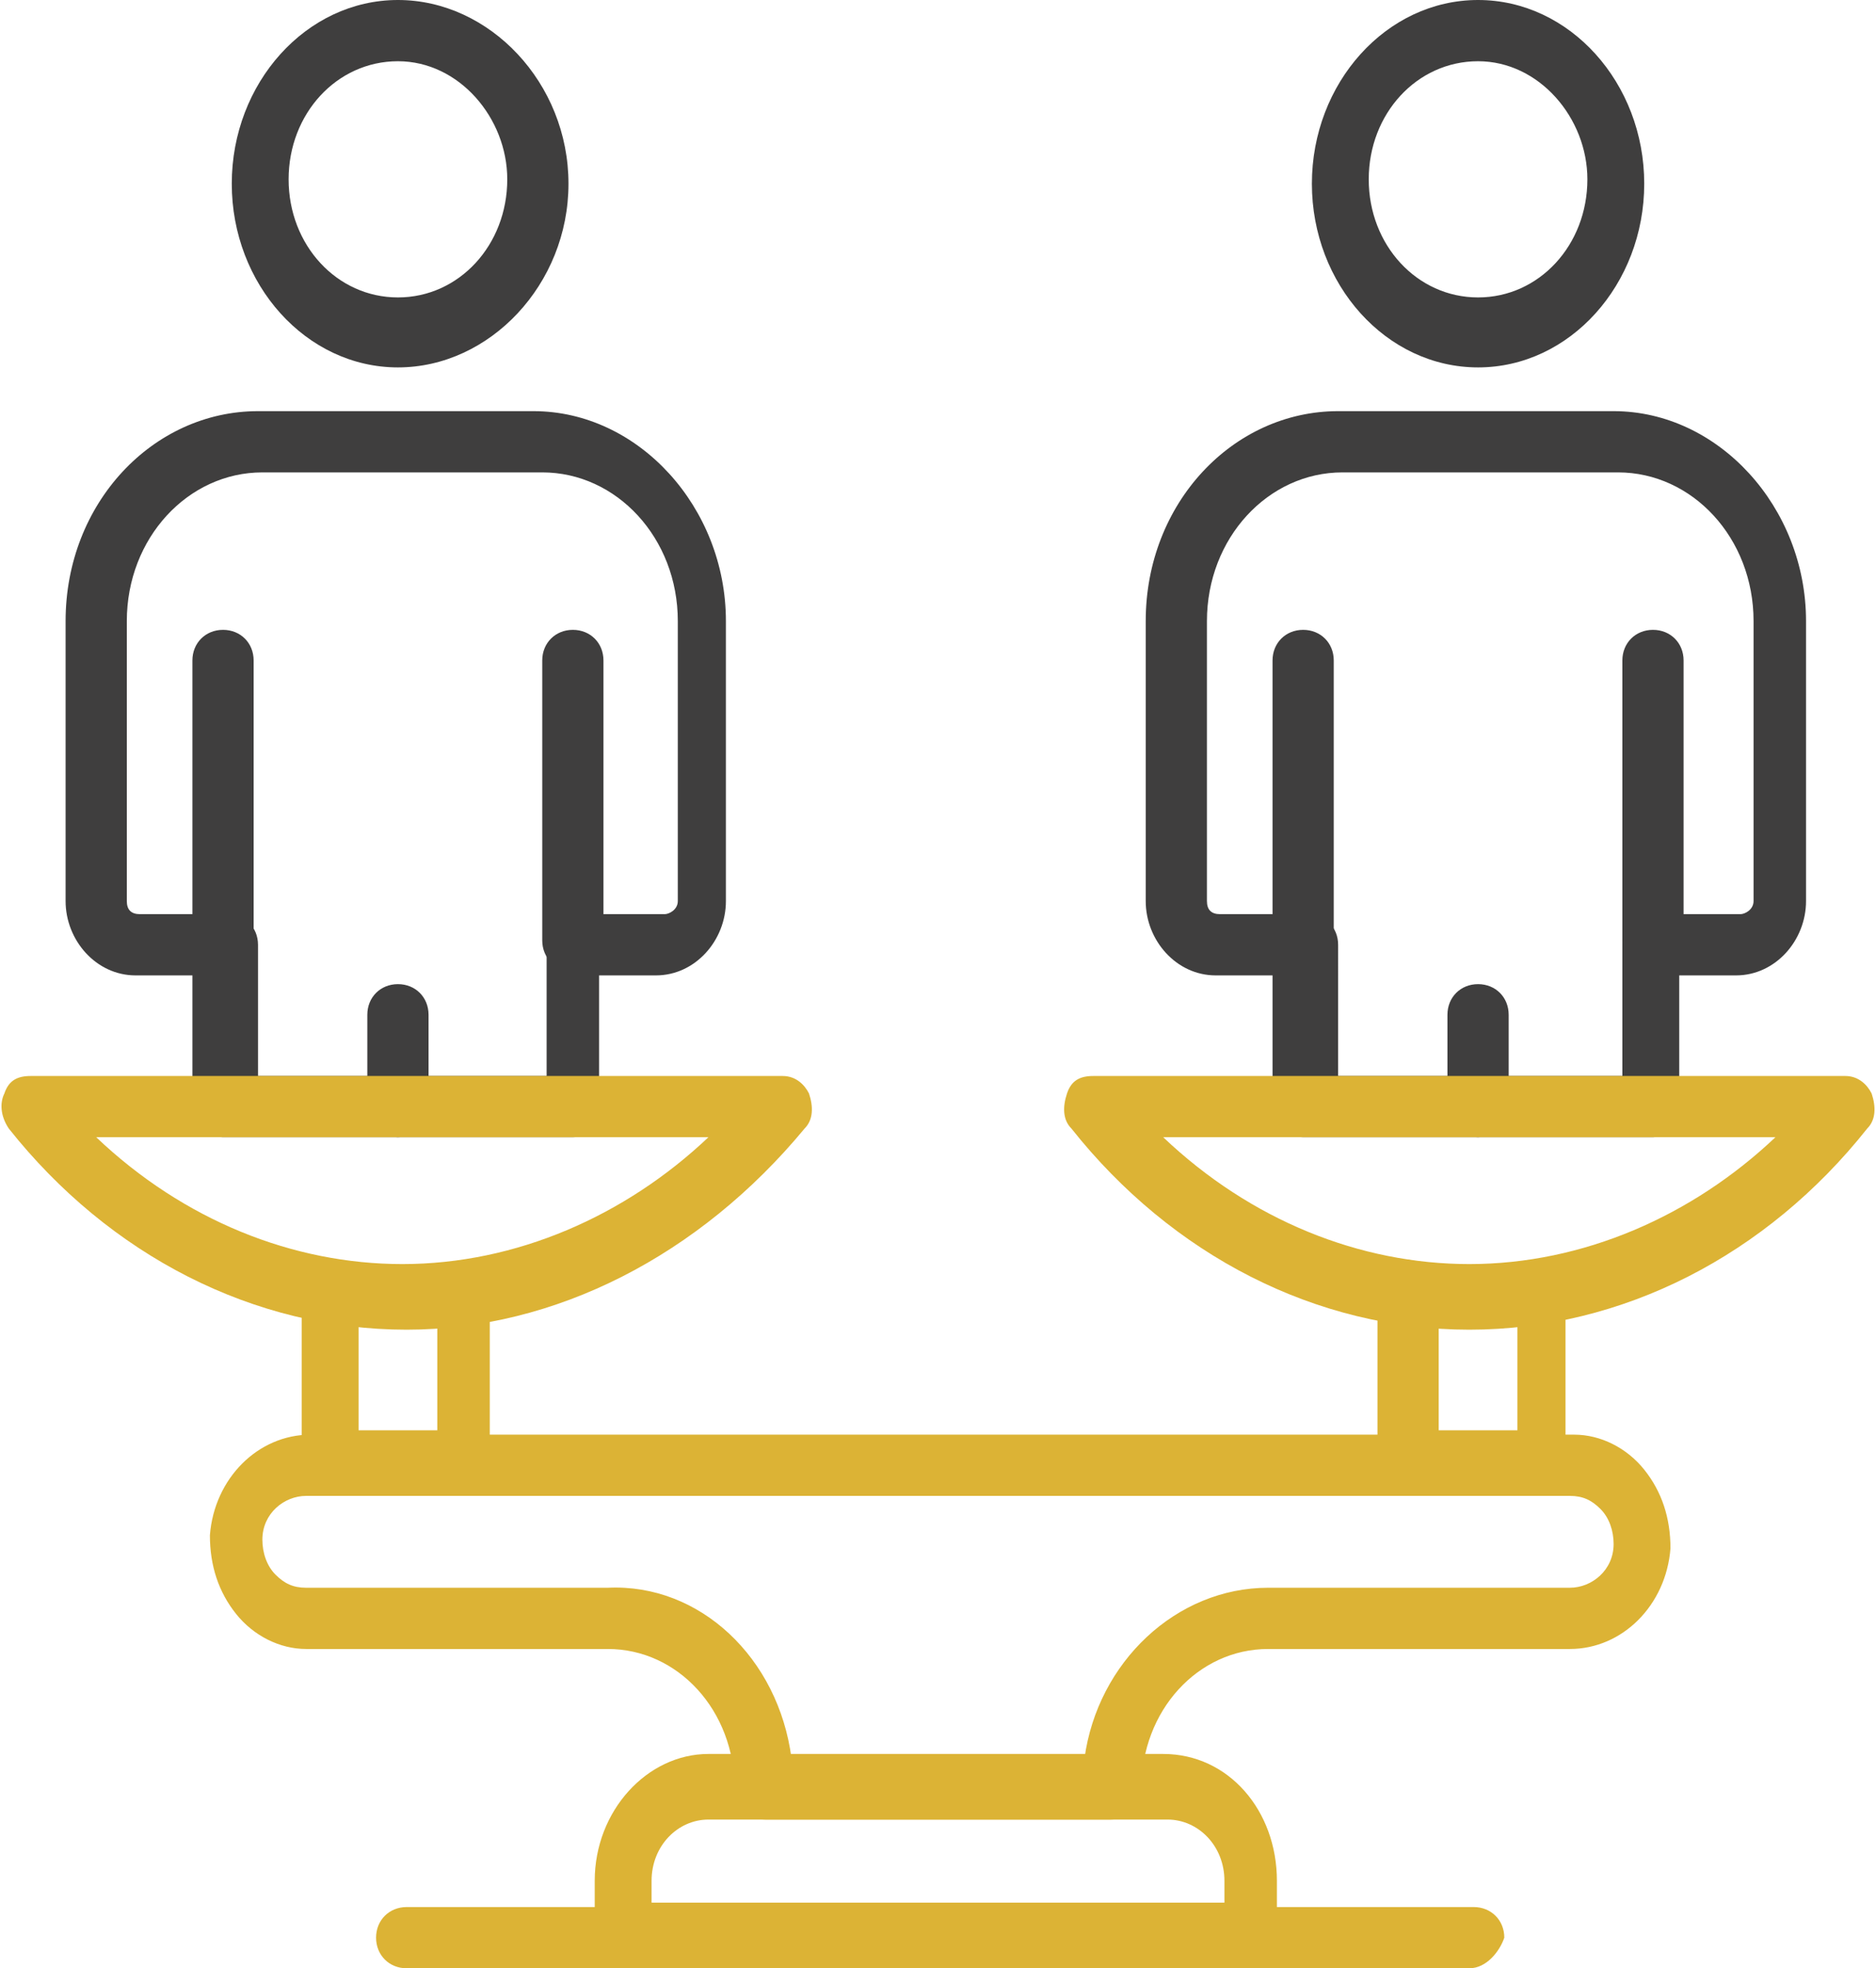
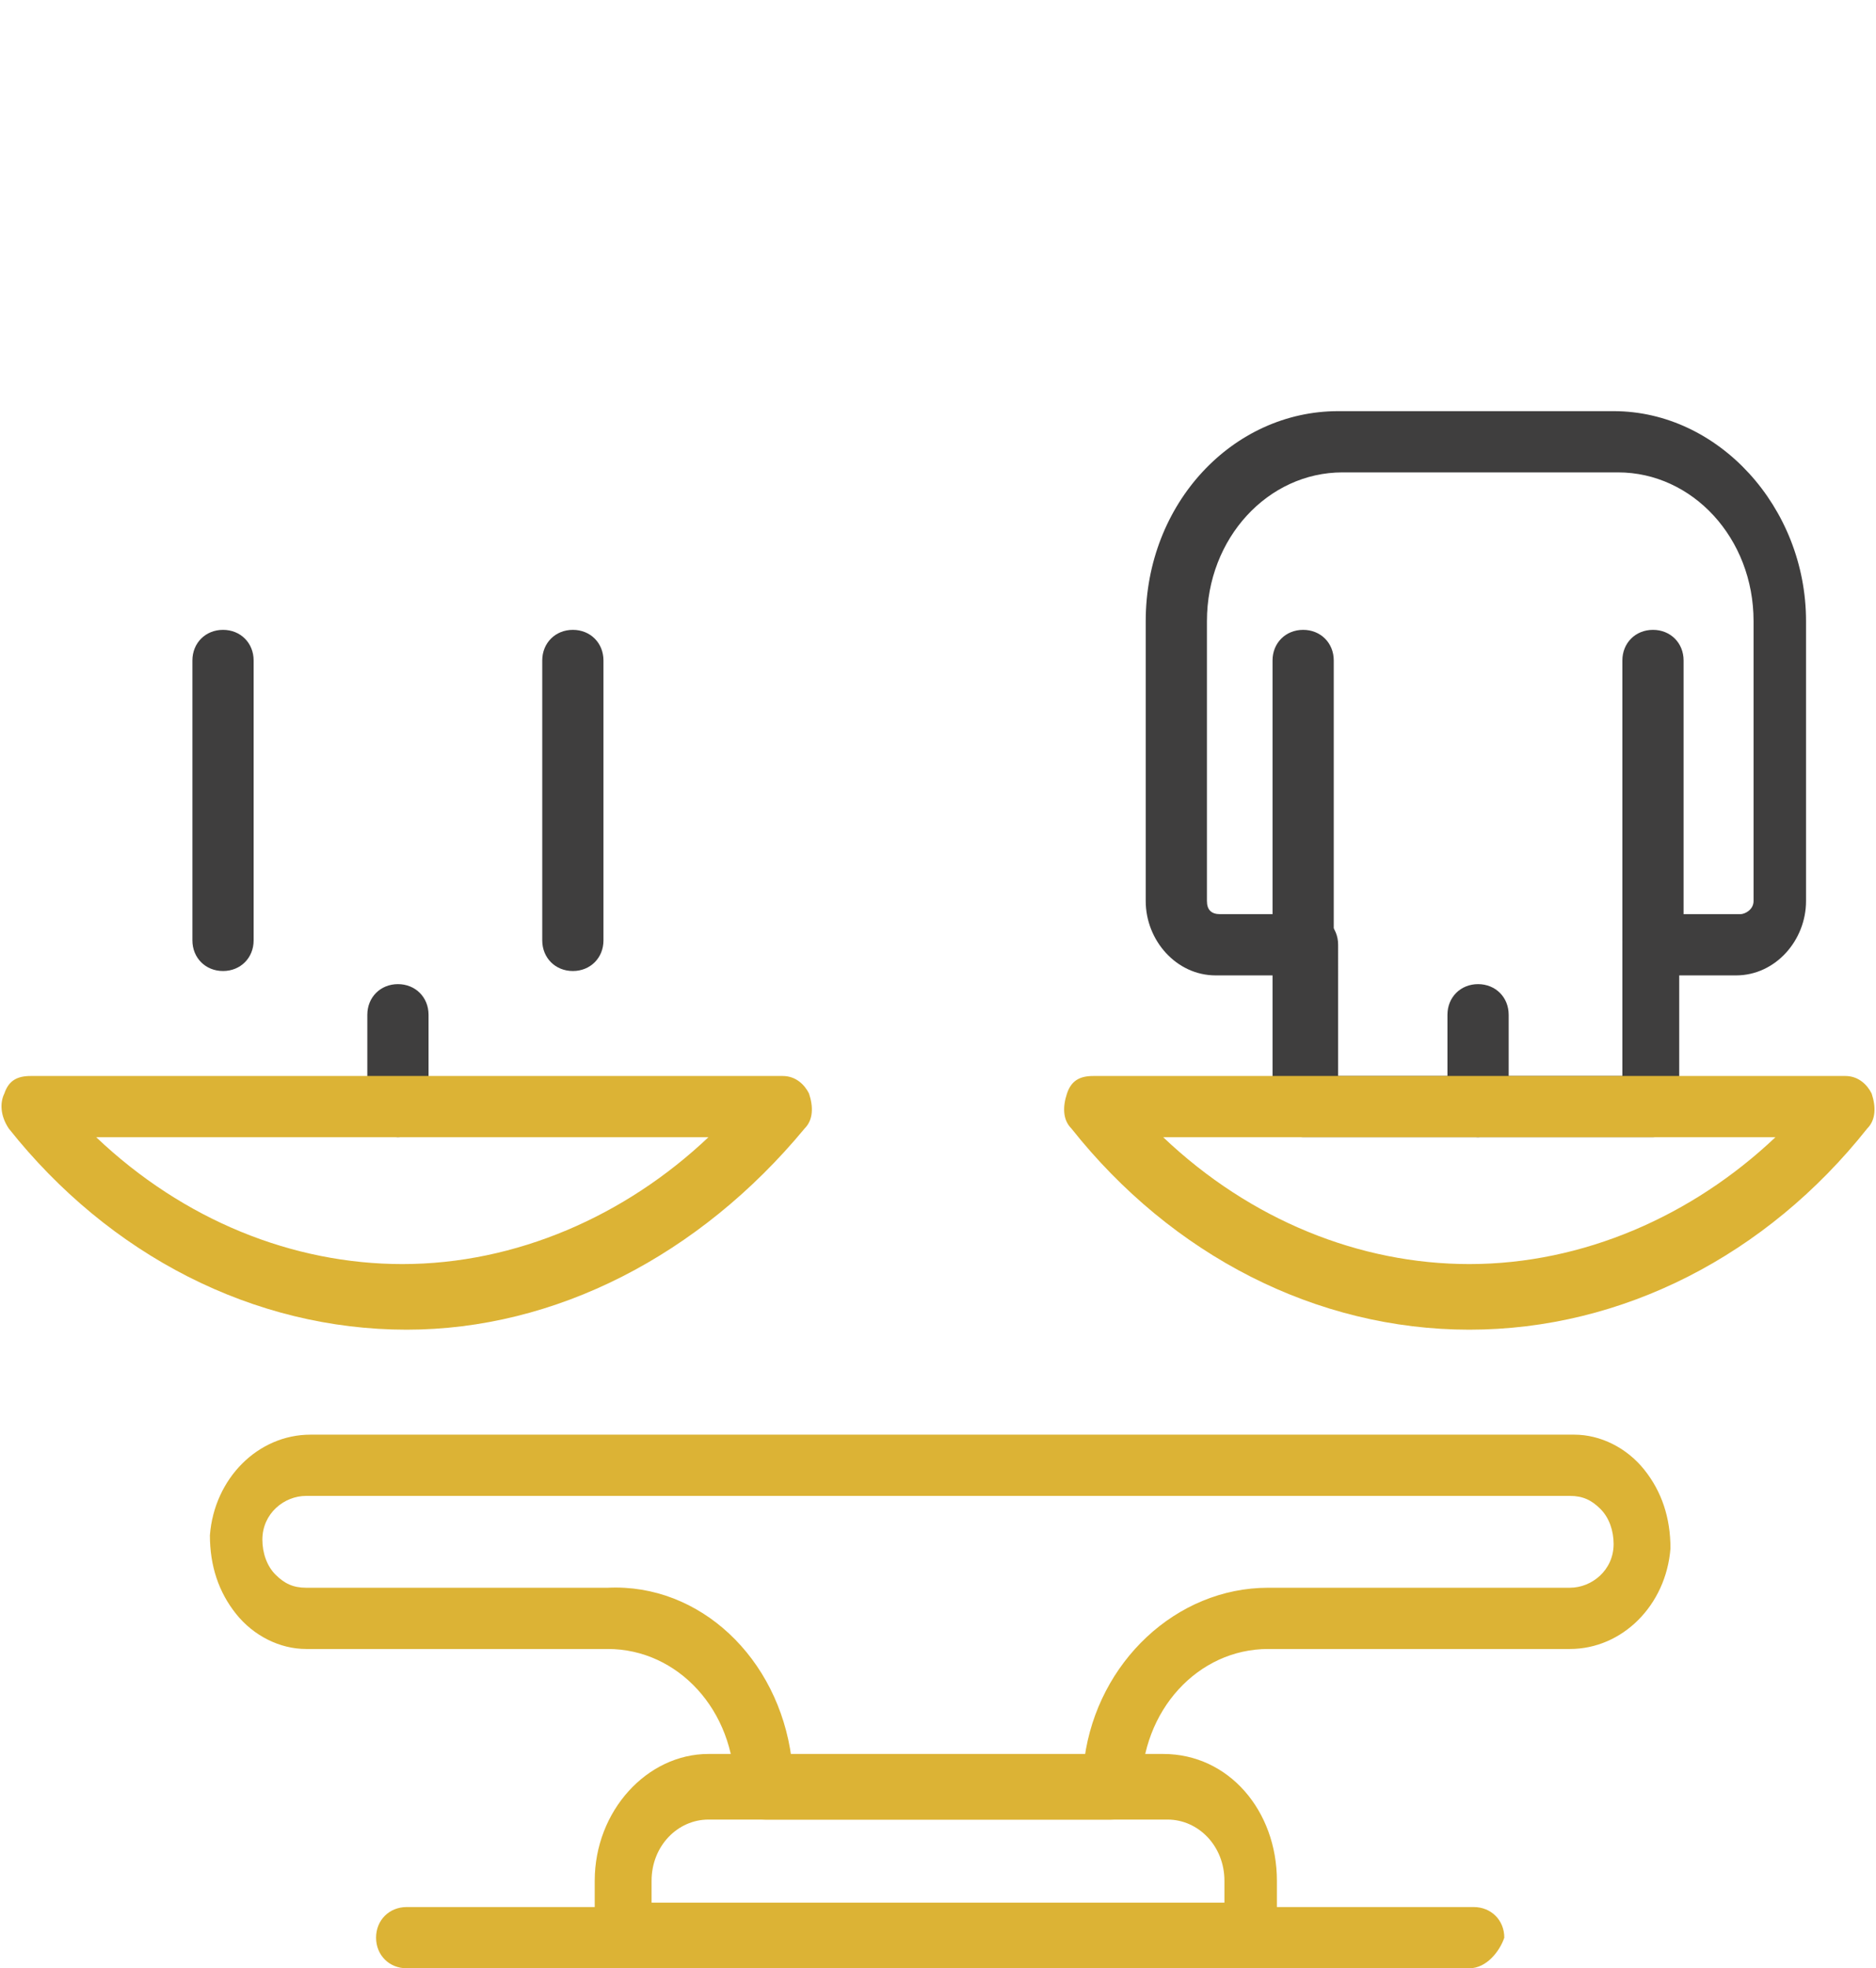
<svg xmlns="http://www.w3.org/2000/svg" version="1.1" id="Livello_1" x="0px" y="0px" viewBox="0 0 42.9 45" style="enable-background:new 0 0 42.9 45;" xml:space="preserve">
  <style type="text/css">
	.st0{fill:#3F3E3E;}
	.st1{fill:#DCB335;}
</style>
  <path class="st0" d="M37.8,22.2c-0.4,0-0.7-0.3-0.7-0.7v-6.4c0-0.4,0.3-0.7,0.7-0.7c0.4,0,0.7,0.3,0.7,0.7v6.4  C38.4,21.9,38.1,22.2,37.8,22.2" />
  <path class="st0" d="M9.1,26c-0.4,0-0.7-0.3-0.7-0.7v-2.1c0-0.4,0.3-0.7,0.7-0.7c0.4,0,0.7,0.3,0.7,0.7v2.1C9.8,25.7,9.5,26,9.1,26" />
  <path class="st0" d="M5.1,22.2c-0.4,0-0.7-0.3-0.7-0.7v-6.4c0-0.4,0.3-0.7,0.7-0.7c0.4,0,0.7,0.3,0.7,0.7v6.4  C5.8,21.9,5.5,22.2,5.1,22.2" />
  <path class="st0" d="M13.1,22.2c-0.4,0-0.7-0.3-0.7-0.7v-6.4c0-0.4,0.3-0.7,0.7-0.7c0.4,0,0.7,0.3,0.7,0.7v6.4  C13.8,21.9,13.5,22.2,13.1,22.2" />
-   <path class="st0" d="M9.1,1.4c-1.4,0-2.5,1.2-2.5,2.7c0,1.5,1.1,2.7,2.5,2.7c1.4,0,2.5-1.2,2.5-2.7C11.6,2.7,10.5,1.4,9.1,1.4   M9.1,8.4C7,8.4,5.3,6.5,5.3,4.2C5.3,1.9,7,0,9.1,0C11.2,0,13,1.9,13,4.2C13,6.5,11.2,8.4,9.1,8.4" />
-   <path class="st0" d="M5.8,24.6h6.7v-3c0-0.4,0.3-0.7,0.7-0.7h2c0.1,0,0.3-0.1,0.3-0.3v-6.4c0-1.9-1.4-3.4-3.1-3.4H6  c-1.7,0-3.1,1.5-3.1,3.4v6.4c0,0.2,0.1,0.3,0.3,0.3h2c0.4,0,0.7,0.3,0.7,0.7V24.6z M13.1,26h-8c-0.4,0-0.7-0.3-0.7-0.7v-3H3.1  c-0.9,0-1.6-0.8-1.6-1.7v-6.4c0-2.7,2-4.8,4.4-4.8h6.3c2.4,0,4.4,2.2,4.4,4.8v6.4c0,0.9-0.7,1.7-1.6,1.7h-1.3v3  C13.8,25.7,13.5,26,13.1,26" />
  <path class="st0" d="M33.8,26c-0.4,0-0.7-0.3-0.7-0.7v-2.1c0-0.4,0.3-0.7,0.7-0.7c0.4,0,0.7,0.3,0.7,0.7v2.1  C34.4,25.7,34.1,26,33.8,26" />
  <path class="st0" d="M29.8,22.2c-0.4,0-0.7-0.3-0.7-0.7v-6.4c0-0.4,0.3-0.7,0.7-0.7c0.4,0,0.7,0.3,0.7,0.7v6.4  C30.4,21.9,30.1,22.2,29.8,22.2" />
-   <path class="st0" d="M33.8,1.4c-1.4,0-2.5,1.2-2.5,2.7c0,1.5,1.1,2.7,2.5,2.7c1.4,0,2.5-1.2,2.5-2.7C36.3,2.7,35.2,1.4,33.8,1.4   M33.8,8.4c-2.1,0-3.8-1.9-3.8-4.2C30,1.9,31.7,0,33.8,0c2.1,0,3.8,1.9,3.8,4.2C37.6,6.5,35.9,8.4,33.8,8.4" />
  <path class="st0" d="M30.4,24.6h6.7v-3c0-0.4,0.3-0.7,0.7-0.7h2c0.1,0,0.3-0.1,0.3-0.3v-6.4c0-1.9-1.4-3.4-3.1-3.4h-6.3  c-1.7,0-3.1,1.5-3.1,3.4v6.4c0,0.2,0.1,0.3,0.3,0.3h2c0.4,0,0.7,0.3,0.7,0.7V24.6z M37.8,26h-8c-0.4,0-0.7-0.3-0.7-0.7v-3h-1.3  c-0.9,0-1.6-0.8-1.6-1.7v-6.4c0-2.7,2-4.8,4.4-4.8h6.3c2.4,0,4.4,2.2,4.4,4.8v6.4c0,0.9-0.7,1.7-1.6,1.7h-1.3v3  C38.4,25.7,38.1,26,37.8,26" />
  <path class="st1" d="M2.2,26c2,1.9,4.5,2.9,7,2.9c2.6,0,5.1-1.1,7-2.9H2.2z M9.3,30.4c-3.5,0-6.8-1.7-9.1-4.6C0,25.5,0,25.2,0.1,25  c0.1-0.3,0.3-0.4,0.6-0.4h17.2c0.3,0,0.5,0.2,0.6,0.4c0.1,0.3,0.1,0.6-0.1,0.8C16,28.7,12.7,30.4,9.3,30.4" />
  <path class="st1" d="M26.6,26c2,1.9,4.5,2.9,7,2.9c2.6,0,5.1-1.1,7-2.9H26.6z M33.6,30.4c-3.5,0-6.8-1.7-9.1-4.6  c-0.2-0.2-0.2-0.5-0.1-0.8c0.1-0.3,0.3-0.4,0.6-0.4h17.2c0.3,0,0.5,0.2,0.6,0.4c0.1,0.3,0.1,0.6-0.1,0.8  C40.4,28.7,37.1,30.4,33.6,30.4" />
-   <path class="st1" d="M8.2,32.7H10v-2.4c-0.6,0-1.2,0-1.8,0V32.7z M10.7,34.2H7.6c-0.4,0-0.7-0.3-0.7-0.7v-4c0-0.2,0.1-0.4,0.2-0.5  c0.1-0.1,0.3-0.2,0.5-0.2c1,0.2,1.9,0.2,2.9,0.1c0.2,0,0.4,0,0.5,0.2c0.1,0.1,0.2,0.3,0.2,0.5v3.9C11.3,33.8,11,34.2,10.7,34.2" />
-   <path class="st1" d="M32.9,32.7h1.8v-2.4c-0.6,0-1.2,0-1.8,0V32.7z M35.3,34.2h-3.1c-0.4,0-0.7-0.3-0.7-0.7v-4  c0-0.2,0.1-0.4,0.2-0.5c0.1-0.1,0.3-0.2,0.5-0.2c1,0.2,1.9,0.2,2.9,0.1c0.2,0,0.4,0,0.5,0.2c0.1,0.1,0.2,0.3,0.2,0.5v3.9  C36,33.8,35.7,34.2,35.3,34.2" />
  <path class="st1" d="M18.1,40.2h6.7c0.3-2.2,2.1-3.9,4.2-3.9h6.9c0.5,0,1-0.4,1-1c0-0.3-0.1-0.6-0.3-0.8c-0.2-0.2-0.4-0.3-0.7-0.3H7  c-0.5,0-1,0.4-1,1c0,0.3,0.1,0.6,0.3,0.8c0.2,0.2,0.4,0.3,0.7,0.3h6.9C16,36.2,17.8,37.9,18.1,40.2 M25.4,41.6h-7.9  c-0.4,0-0.7-0.3-0.7-0.7c0-1.8-1.3-3.2-2.9-3.2H7c-0.6,0-1.2-0.3-1.6-0.8c-0.4-0.5-0.6-1.1-0.6-1.8c0.1-1.3,1.1-2.3,2.3-2.3H36  c0.6,0,1.2,0.3,1.6,0.8c0.4,0.5,0.6,1.1,0.6,1.8c-0.1,1.3-1.1,2.3-2.3,2.3H29c-1.6,0-2.9,1.4-2.9,3.2C26.1,41.3,25.8,41.6,25.4,41.6  " />
  <path class="st1" d="M14.9,43.5H28V43c0-0.8-0.6-1.4-1.3-1.4H16.2c-0.7,0-1.3,0.6-1.3,1.4V43.5z M28.6,45H14.3  c-0.4,0-0.7-0.3-0.7-0.7V43c0-1.6,1.2-2.9,2.6-2.9h10.4c1.5,0,2.6,1.3,2.6,2.9v1.2C29.3,44.6,29,45,28.6,45" />
  <path class="st1" d="M33.6,45H9.3c-0.4,0-0.7-0.3-0.7-0.7c0-0.4,0.3-0.7,0.7-0.7h24.4c0.4,0,0.7,0.3,0.7,0.7  C34.3,44.6,34,45,33.6,45" />
</svg>